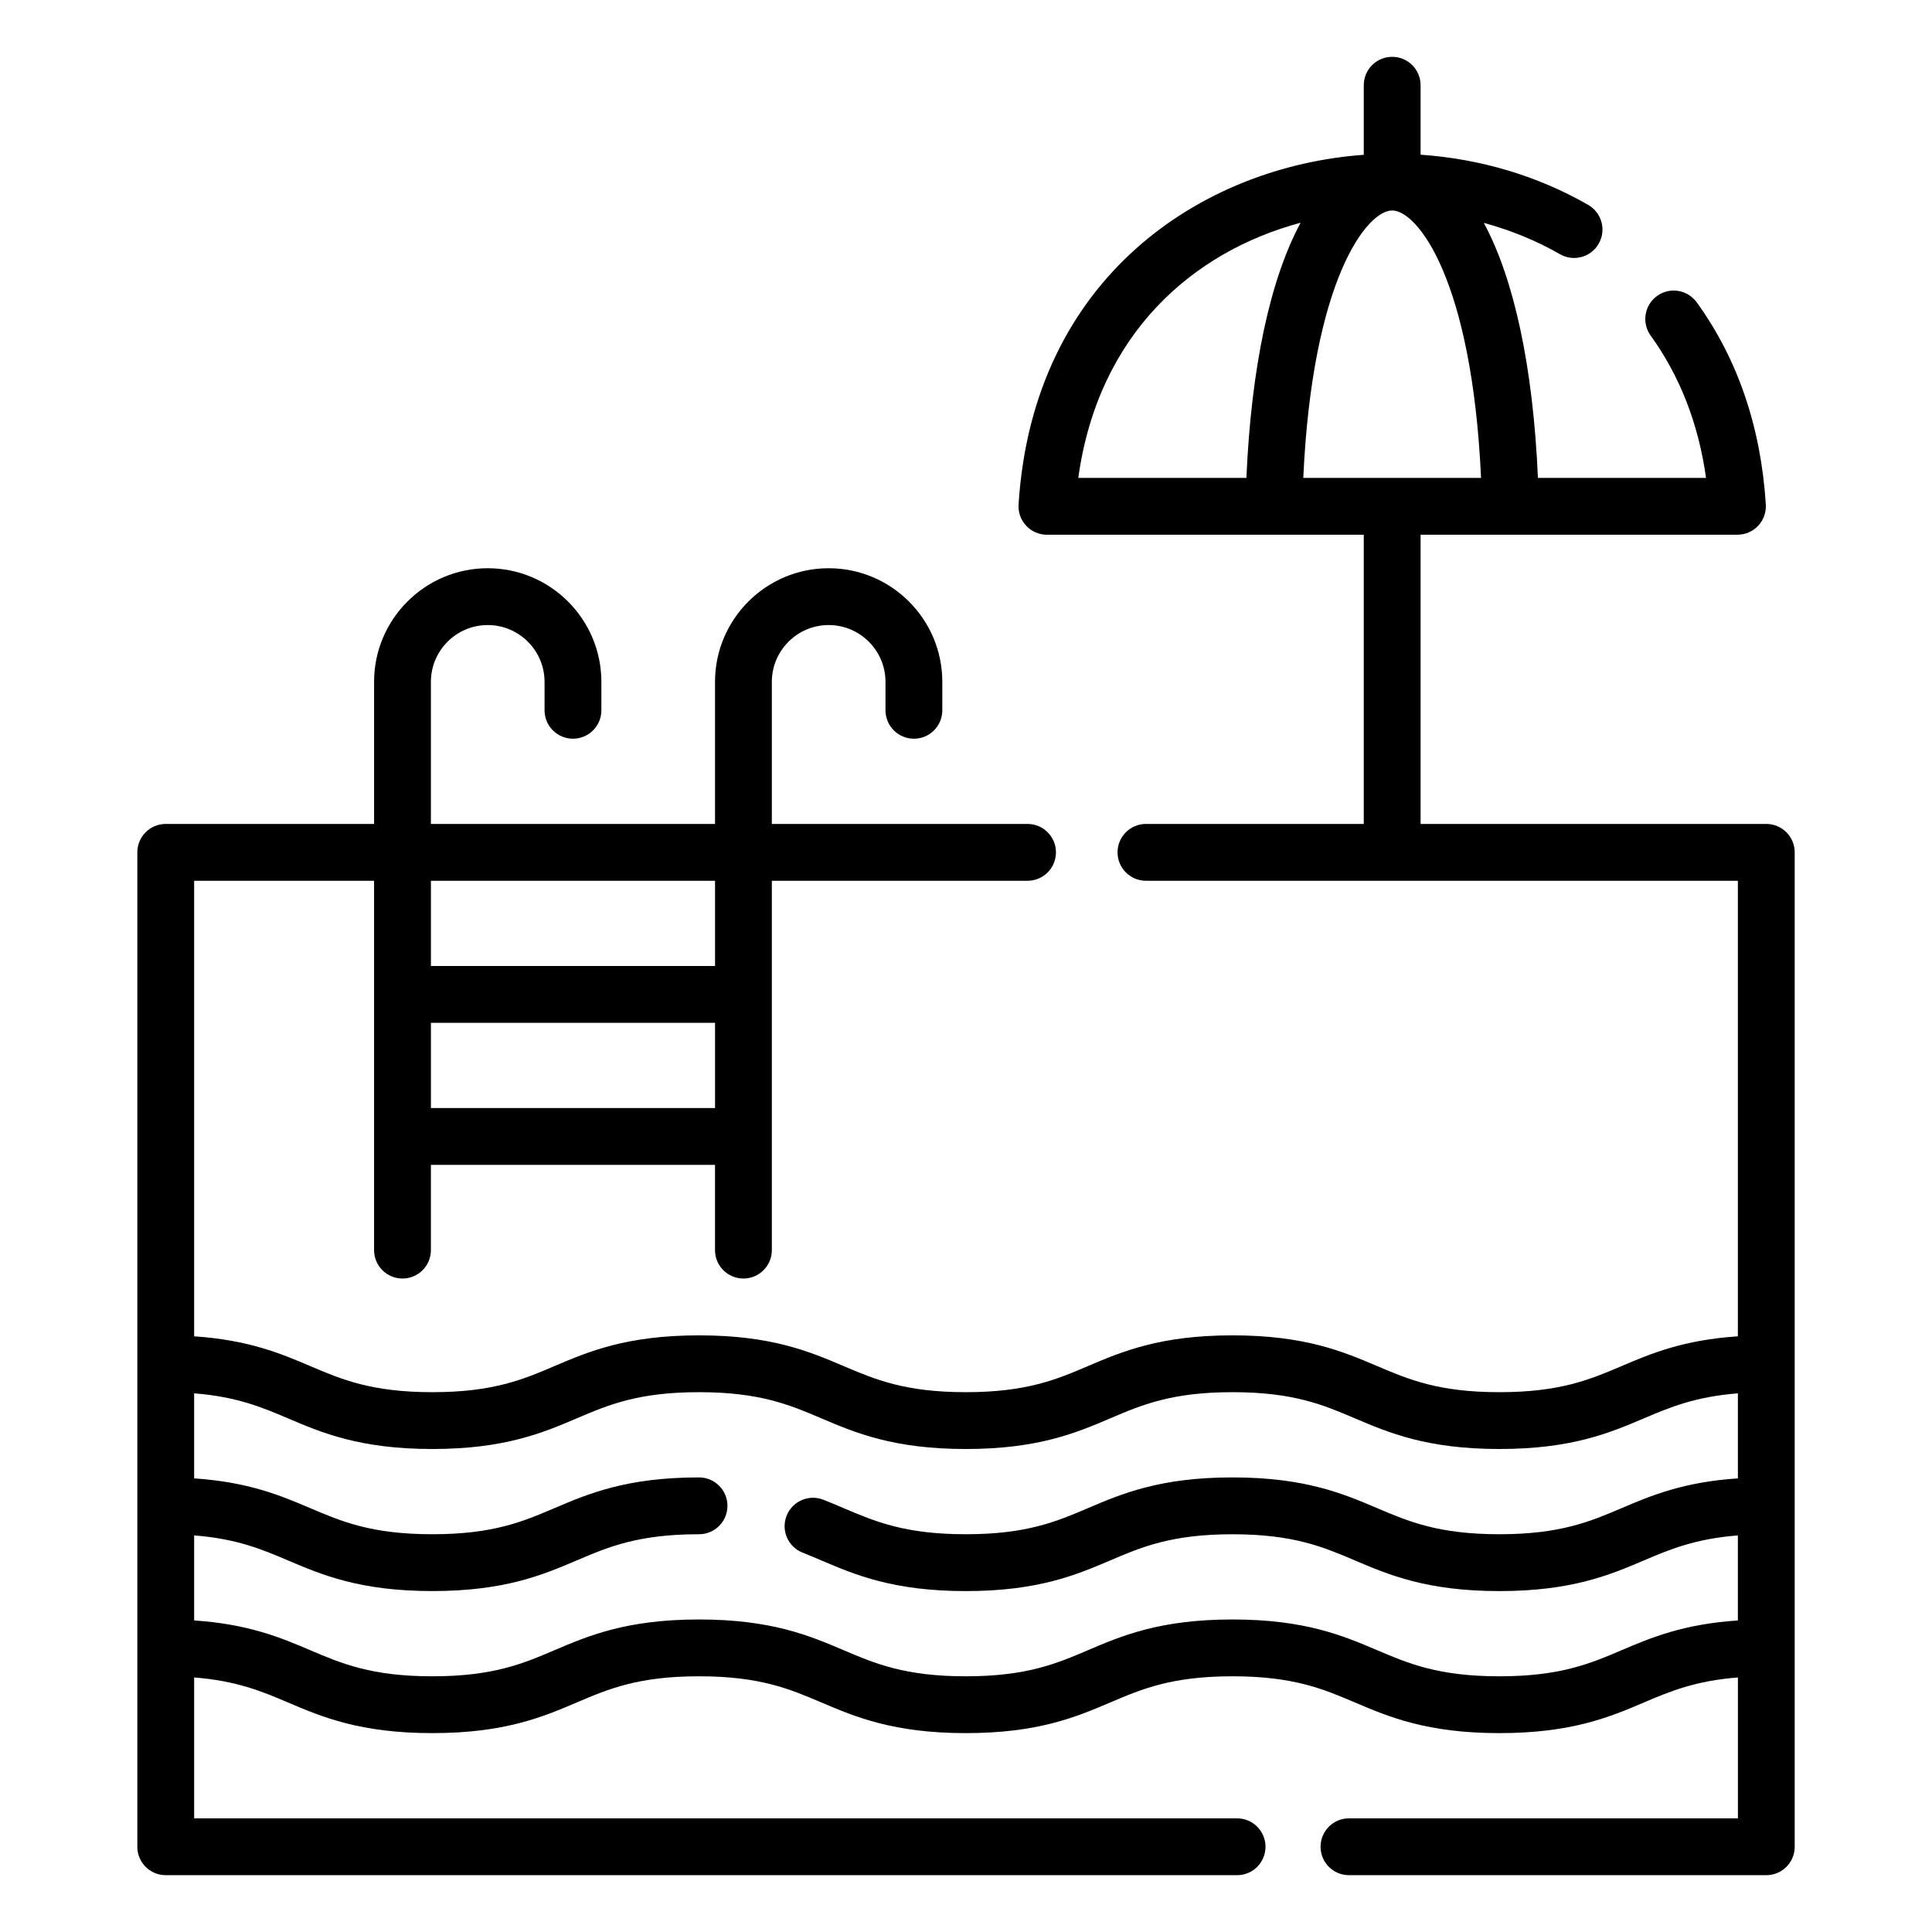
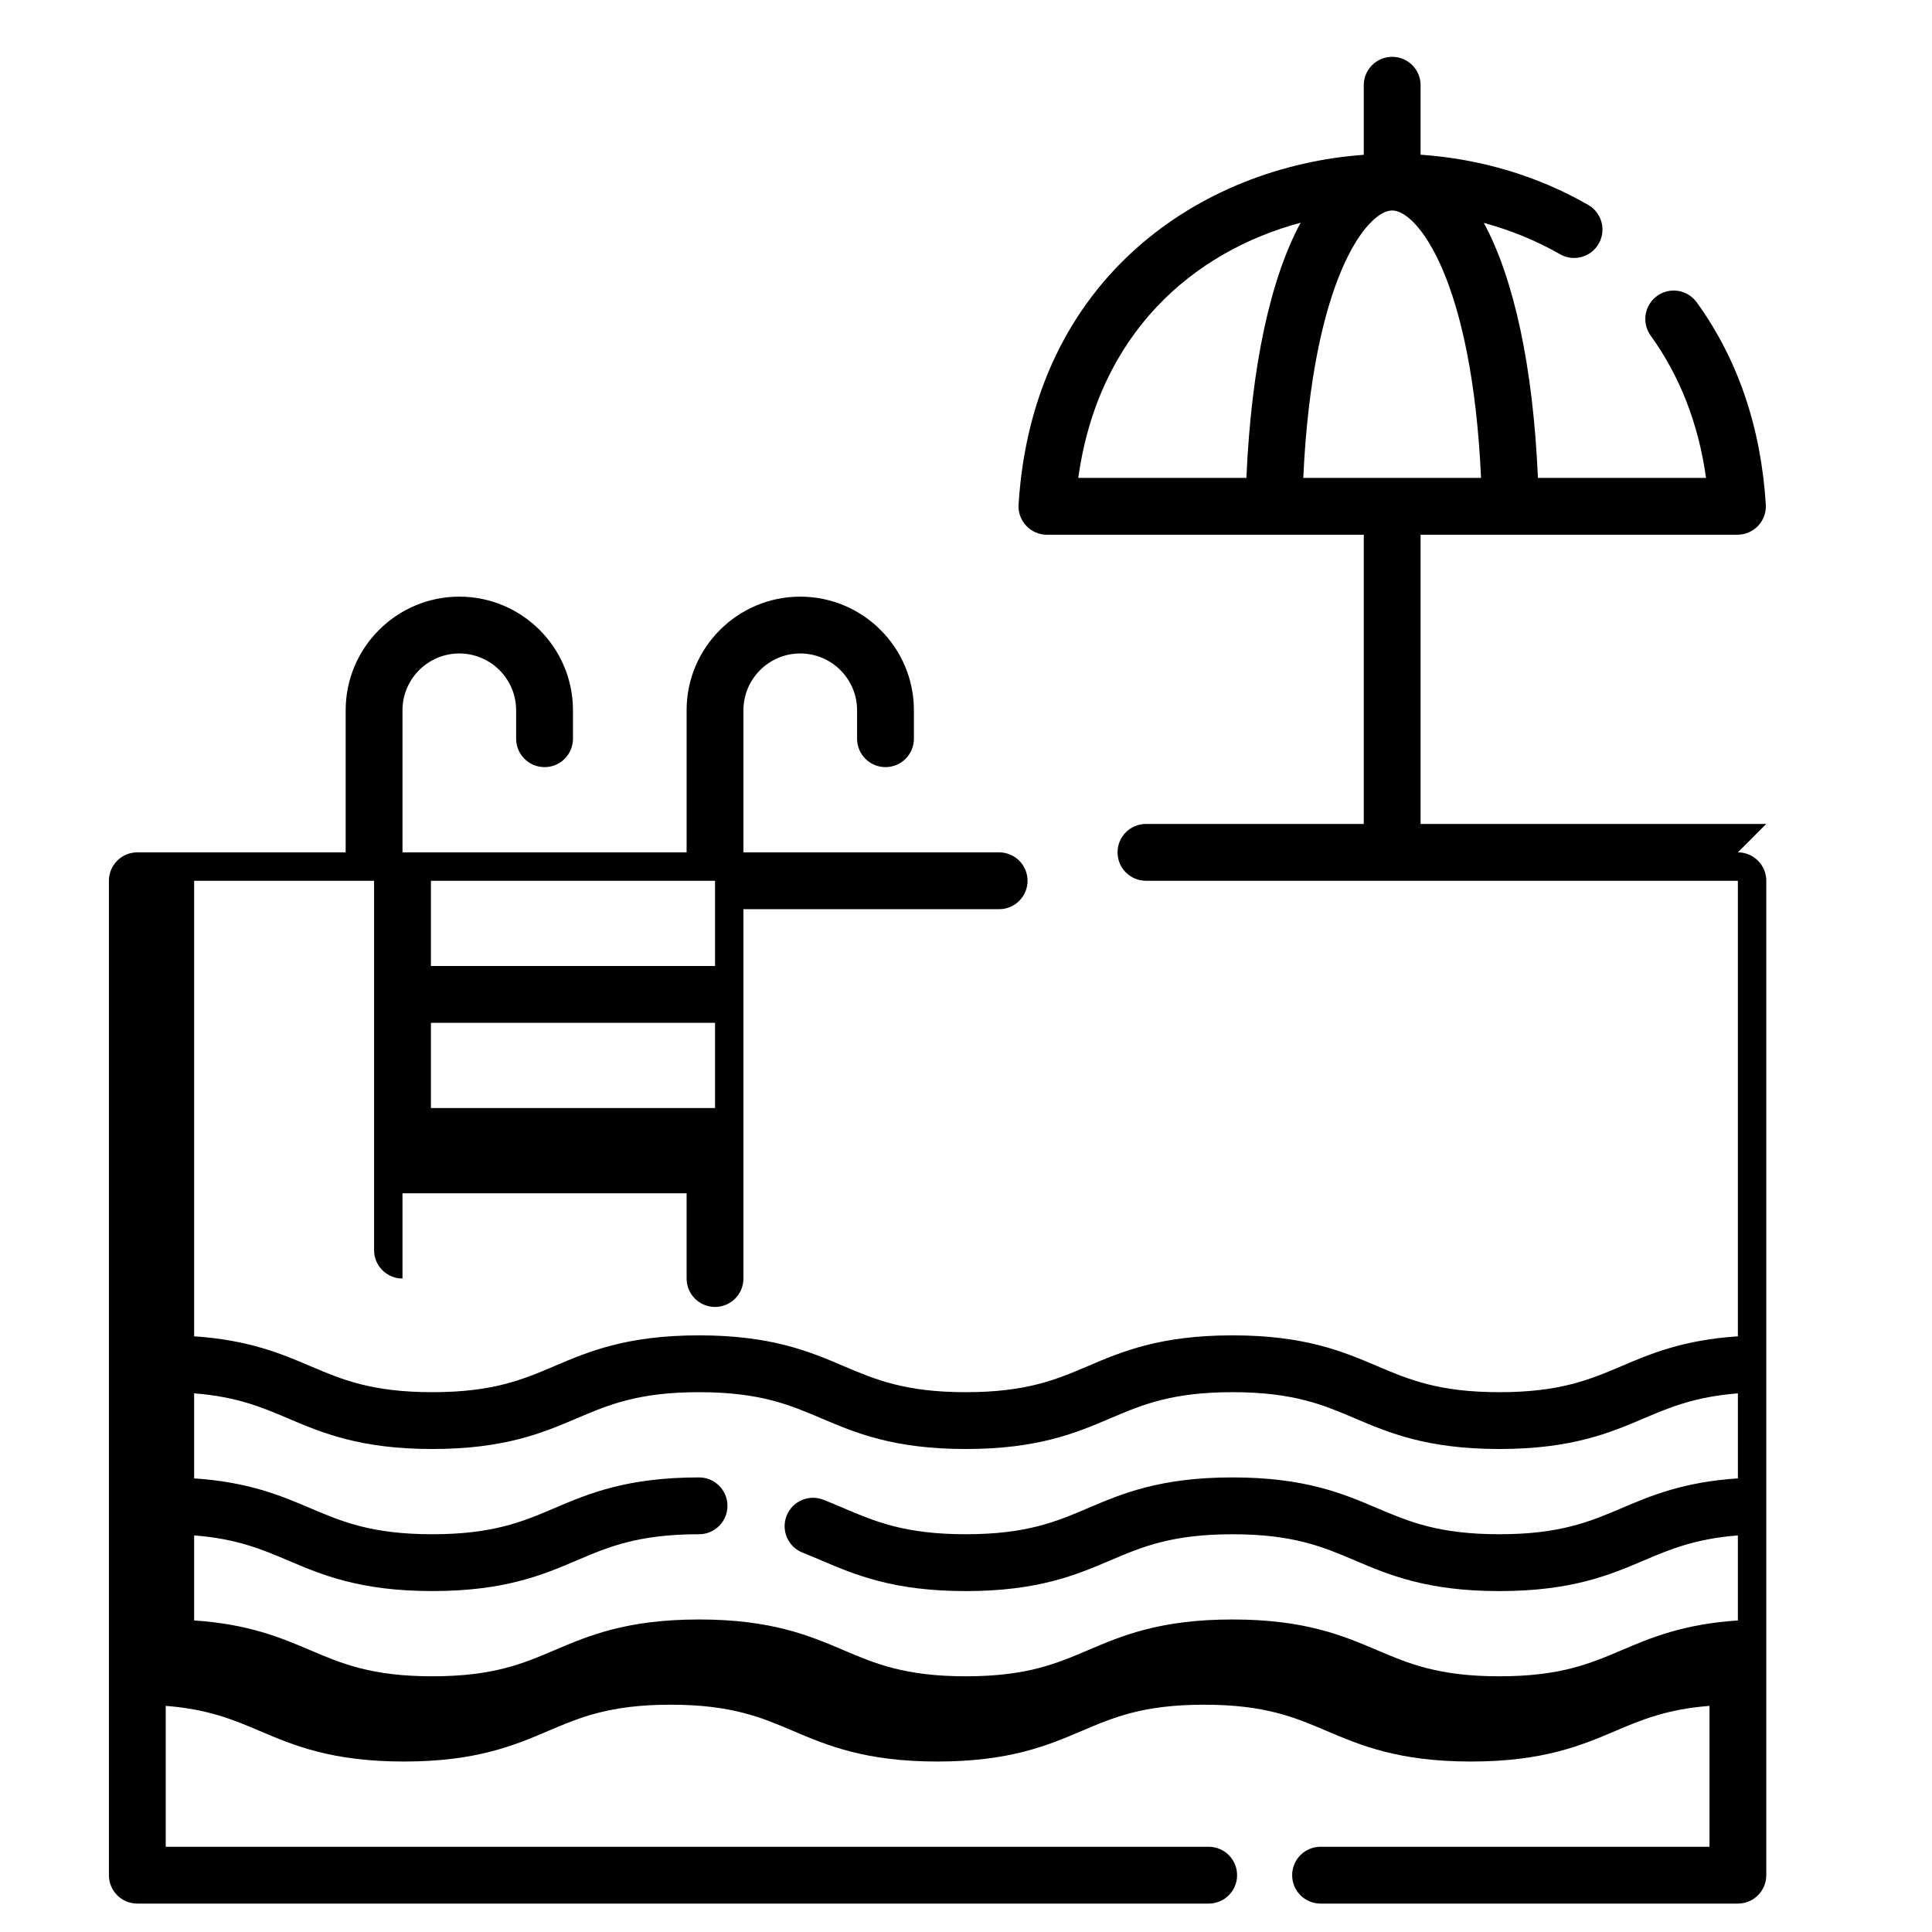
<svg xmlns="http://www.w3.org/2000/svg" id="Layer_1" enable-background="new 0 0 68 68" viewBox="0 0 68 68">
  <g>
-     <path d="m62.167 29h-12.167v-10.18h11.153c.276 0 .54-.114.729-.315.188-.201.286-.472.269-.748-.172-2.729-.99-5.123-2.432-7.116-.325-.448-.95-.549-1.396-.224-.447.323-.548.949-.225 1.396 1.029 1.423 1.683 3.104 1.949 5.007h-5.917c-.171-3.925-.844-7.01-1.905-8.976.942.258 1.845.622 2.678 1.102.479.276 1.091.111 1.365-.367.276-.479.111-1.09-.367-1.366-1.771-1.02-3.794-1.623-5.901-1.768v-2.445c0-.552-.447-1-1-1s-1 .448-1 1v2.449c-5.682.408-11.647 4.296-12.15 12.309-.018.276.08.546.27.748.188.201.452.315.729.315h7.964.021 3.166v10.179h-7.666c-.553 0-1 .448-1 1s.447 1 1 1h20.833v16.034c-1.921.127-3.066.61-4.088 1.046-1.112.473-2.162.92-4.306.92s-3.193-.447-4.305-.92c-1.188-.506-2.536-1.08-5.088-1.08-2.551 0-3.897.574-5.085 1.08-1.11.473-2.159.92-4.302.92-2.144 0-3.192-.447-4.304-.92-1.187-.506-2.534-1.08-5.085-1.08s-3.897.574-5.085 1.08c-1.11.473-2.159.92-4.302.92-2.142 0-3.19-.447-4.301-.92-1.021-.435-2.164-.918-4.083-1.046v-16.034h6.333v13c0 .552.447 1 1 1s1-.448 1-1v-3h10v3c0 .552.447 1 1 1s1-.448 1-1v-13h9c.553 0 1-.448 1-1s-.447-1-1-1h-9v-5c0-1.103.897-2 2-2s2 .897 2 2v1c0 .552.447 1 1 1s1-.448 1-1v-1c0-2.206-1.794-4-4-4s-4 1.794-4 4v5h-10v-5c0-1.103.897-2 2-2s2 .897 2 2v1c0 .552.447 1 1 1s1-.448 1-1v-1c0-2.206-1.794-4-4-4s-4 1.794-4 4v5h-7.333c-.553 0-1 .448-1 1v35c0 .552.447 1 1 1h37.708c.553 0 1-.448 1-1s-.447-1-1-1h-36.708v-4.959c1.493.117 2.379.487 3.299.879 1.188.506 2.534 1.08 5.085 1.08s3.897-.574 5.085-1.08c1.11-.473 2.159-.92 4.302-.92s3.191.447 4.303.92c1.188.506 2.535 1.08 5.087 1.08 2.551 0 3.897-.574 5.085-1.08 1.11-.473 2.159-.92 4.302-.92 2.145 0 3.193.447 4.305.92 1.188.506 2.536 1.08 5.088 1.08 2.553 0 3.9-.574 5.089-1.08.921-.392 1.81-.762 3.305-.879v4.959h-13.689c-.553 0-1 .448-1 1s.447 1 1 1h14.688c.553 0 1-.448 1-1v-35c0-.552-.448-1-1-1zm-16.296-12.18c.321-7.006 2.249-9.412 3.129-9.412s2.808 2.405 3.128 9.412zm-.093-8.981c-1.063 1.966-1.737 5.052-1.909 8.982h-5.917c.703-5.08 4.034-7.964 7.826-8.982zm-30.611 31.161v-3h10v3zm10-8v3h-10v-3zm31.912 27.08c-1.112.473-2.162.92-4.306.92s-3.193-.447-4.305-.92c-1.188-.506-2.536-1.08-5.088-1.08-2.551 0-3.897.574-5.085 1.08-1.11.473-2.159.92-4.302.92-2.144 0-3.192-.447-4.304-.92-1.187-.506-2.534-1.08-5.085-1.08s-3.897.574-5.085 1.08c-1.11.473-2.159.92-4.302.92-2.142 0-3.19-.447-4.301-.92-1.021-.435-2.164-.918-4.083-1.046v-2.993c1.493.117 2.379.487 3.299.879 1.188.506 2.534 1.08 5.085 1.08s3.897-.574 5.085-1.08c1.11-.473 2.159-.92 4.302-.92.553 0 1-.448 1-1s-.447-1-1-1c-2.551 0-3.897.574-5.085 1.08-1.11.473-2.159.92-4.302.92-2.142 0-3.19-.447-4.301-.92-1.021-.435-2.164-.918-4.083-1.046v-2.993c1.493.117 2.379.487 3.299.879 1.188.506 2.534 1.08 5.085 1.08s3.897-.574 5.085-1.08c1.11-.473 2.159-.92 4.302-.92s3.191.447 4.303.92c1.188.506 2.535 1.08 5.087 1.08 2.551 0 3.897-.574 5.085-1.08 1.11-.473 2.159-.92 4.302-.92 2.145 0 3.193.447 4.305.92 1.188.506 2.536 1.08 5.088 1.08 2.553 0 3.9-.574 5.089-1.08.921-.392 1.81-.762 3.305-.879v2.993c-1.921.127-3.066.61-4.088 1.046-1.113.473-2.163.92-4.307.92s-3.193-.447-4.305-.92c-1.188-.506-2.536-1.08-5.088-1.08-2.551 0-3.897.574-5.085 1.08-1.11.473-2.159.92-4.302.92-2.144 0-3.192-.447-4.303-.92-.232-.099-.465-.198-.706-.293-.512-.203-1.095.047-1.298.562-.203.514.048 1.095.562 1.298.225.089.441.182.658.274 1.188.506 2.535 1.08 5.087 1.08 2.551 0 3.897-.574 5.085-1.08 1.11-.473 2.159-.92 4.302-.92 2.145 0 3.193.447 4.305.92 1.188.506 2.536 1.08 5.088 1.08 2.553 0 3.9-.574 5.089-1.08.921-.392 1.81-.762 3.305-.879v2.993c-1.922.127-3.067.61-4.088 1.045z" />
+     <path d="m62.167 29h-12.167v-10.18h11.153c.276 0 .54-.114.729-.315.188-.201.286-.472.269-.748-.172-2.729-.99-5.123-2.432-7.116-.325-.448-.95-.549-1.396-.224-.447.323-.548.949-.225 1.396 1.029 1.423 1.683 3.104 1.949 5.007h-5.917c-.171-3.925-.844-7.01-1.905-8.976.942.258 1.845.622 2.678 1.102.479.276 1.091.111 1.365-.367.276-.479.111-1.09-.367-1.366-1.771-1.02-3.794-1.623-5.901-1.768v-2.445c0-.552-.447-1-1-1s-1 .448-1 1v2.449c-5.682.408-11.647 4.296-12.15 12.309-.018.276.08.546.27.748.188.201.452.315.729.315h7.964.021 3.166v10.179h-7.666c-.553 0-1 .448-1 1s.447 1 1 1h20.833v16.034c-1.921.127-3.066.61-4.088 1.046-1.112.473-2.162.92-4.306.92s-3.193-.447-4.305-.92c-1.188-.506-2.536-1.08-5.088-1.08-2.551 0-3.897.574-5.085 1.08-1.11.473-2.159.92-4.302.92-2.144 0-3.192-.447-4.304-.92-1.187-.506-2.534-1.08-5.085-1.08s-3.897.574-5.085 1.08c-1.11.473-2.159.92-4.302.92-2.142 0-3.19-.447-4.301-.92-1.021-.435-2.164-.918-4.083-1.046v-16.034h6.333v13c0 .552.447 1 1 1v-3h10v3c0 .552.447 1 1 1s1-.448 1-1v-13h9c.553 0 1-.448 1-1s-.447-1-1-1h-9v-5c0-1.103.897-2 2-2s2 .897 2 2v1c0 .552.447 1 1 1s1-.448 1-1v-1c0-2.206-1.794-4-4-4s-4 1.794-4 4v5h-10v-5c0-1.103.897-2 2-2s2 .897 2 2v1c0 .552.447 1 1 1s1-.448 1-1v-1c0-2.206-1.794-4-4-4s-4 1.794-4 4v5h-7.333c-.553 0-1 .448-1 1v35c0 .552.447 1 1 1h37.708c.553 0 1-.448 1-1s-.447-1-1-1h-36.708v-4.959c1.493.117 2.379.487 3.299.879 1.188.506 2.534 1.08 5.085 1.08s3.897-.574 5.085-1.08c1.11-.473 2.159-.92 4.302-.92s3.191.447 4.303.92c1.188.506 2.535 1.08 5.087 1.08 2.551 0 3.897-.574 5.085-1.08 1.11-.473 2.159-.92 4.302-.92 2.145 0 3.193.447 4.305.92 1.188.506 2.536 1.08 5.088 1.08 2.553 0 3.9-.574 5.089-1.08.921-.392 1.81-.762 3.305-.879v4.959h-13.689c-.553 0-1 .448-1 1s.447 1 1 1h14.688c.553 0 1-.448 1-1v-35c0-.552-.448-1-1-1zm-16.296-12.18c.321-7.006 2.249-9.412 3.129-9.412s2.808 2.405 3.128 9.412zm-.093-8.981c-1.063 1.966-1.737 5.052-1.909 8.982h-5.917c.703-5.08 4.034-7.964 7.826-8.982zm-30.611 31.161v-3h10v3zm10-8v3h-10v-3zm31.912 27.08c-1.112.473-2.162.92-4.306.92s-3.193-.447-4.305-.92c-1.188-.506-2.536-1.08-5.088-1.08-2.551 0-3.897.574-5.085 1.08-1.11.473-2.159.92-4.302.92-2.144 0-3.192-.447-4.304-.92-1.187-.506-2.534-1.08-5.085-1.08s-3.897.574-5.085 1.08c-1.11.473-2.159.92-4.302.92-2.142 0-3.19-.447-4.301-.92-1.021-.435-2.164-.918-4.083-1.046v-2.993c1.493.117 2.379.487 3.299.879 1.188.506 2.534 1.08 5.085 1.08s3.897-.574 5.085-1.08c1.11-.473 2.159-.92 4.302-.92.553 0 1-.448 1-1s-.447-1-1-1c-2.551 0-3.897.574-5.085 1.08-1.11.473-2.159.92-4.302.92-2.142 0-3.19-.447-4.301-.92-1.021-.435-2.164-.918-4.083-1.046v-2.993c1.493.117 2.379.487 3.299.879 1.188.506 2.534 1.08 5.085 1.08s3.897-.574 5.085-1.08c1.11-.473 2.159-.92 4.302-.92s3.191.447 4.303.92c1.188.506 2.535 1.08 5.087 1.08 2.551 0 3.897-.574 5.085-1.08 1.11-.473 2.159-.92 4.302-.92 2.145 0 3.193.447 4.305.92 1.188.506 2.536 1.08 5.088 1.08 2.553 0 3.9-.574 5.089-1.08.921-.392 1.81-.762 3.305-.879v2.993c-1.921.127-3.066.61-4.088 1.046-1.113.473-2.163.92-4.307.92s-3.193-.447-4.305-.92c-1.188-.506-2.536-1.08-5.088-1.08-2.551 0-3.897.574-5.085 1.08-1.11.473-2.159.92-4.302.92-2.144 0-3.192-.447-4.303-.92-.232-.099-.465-.198-.706-.293-.512-.203-1.095.047-1.298.562-.203.514.048 1.095.562 1.298.225.089.441.182.658.274 1.188.506 2.535 1.08 5.087 1.08 2.551 0 3.897-.574 5.085-1.08 1.11-.473 2.159-.92 4.302-.92 2.145 0 3.193.447 4.305.92 1.188.506 2.536 1.08 5.088 1.08 2.553 0 3.9-.574 5.089-1.08.921-.392 1.81-.762 3.305-.879v2.993c-1.922.127-3.067.61-4.088 1.045z" />
  </g>
</svg>